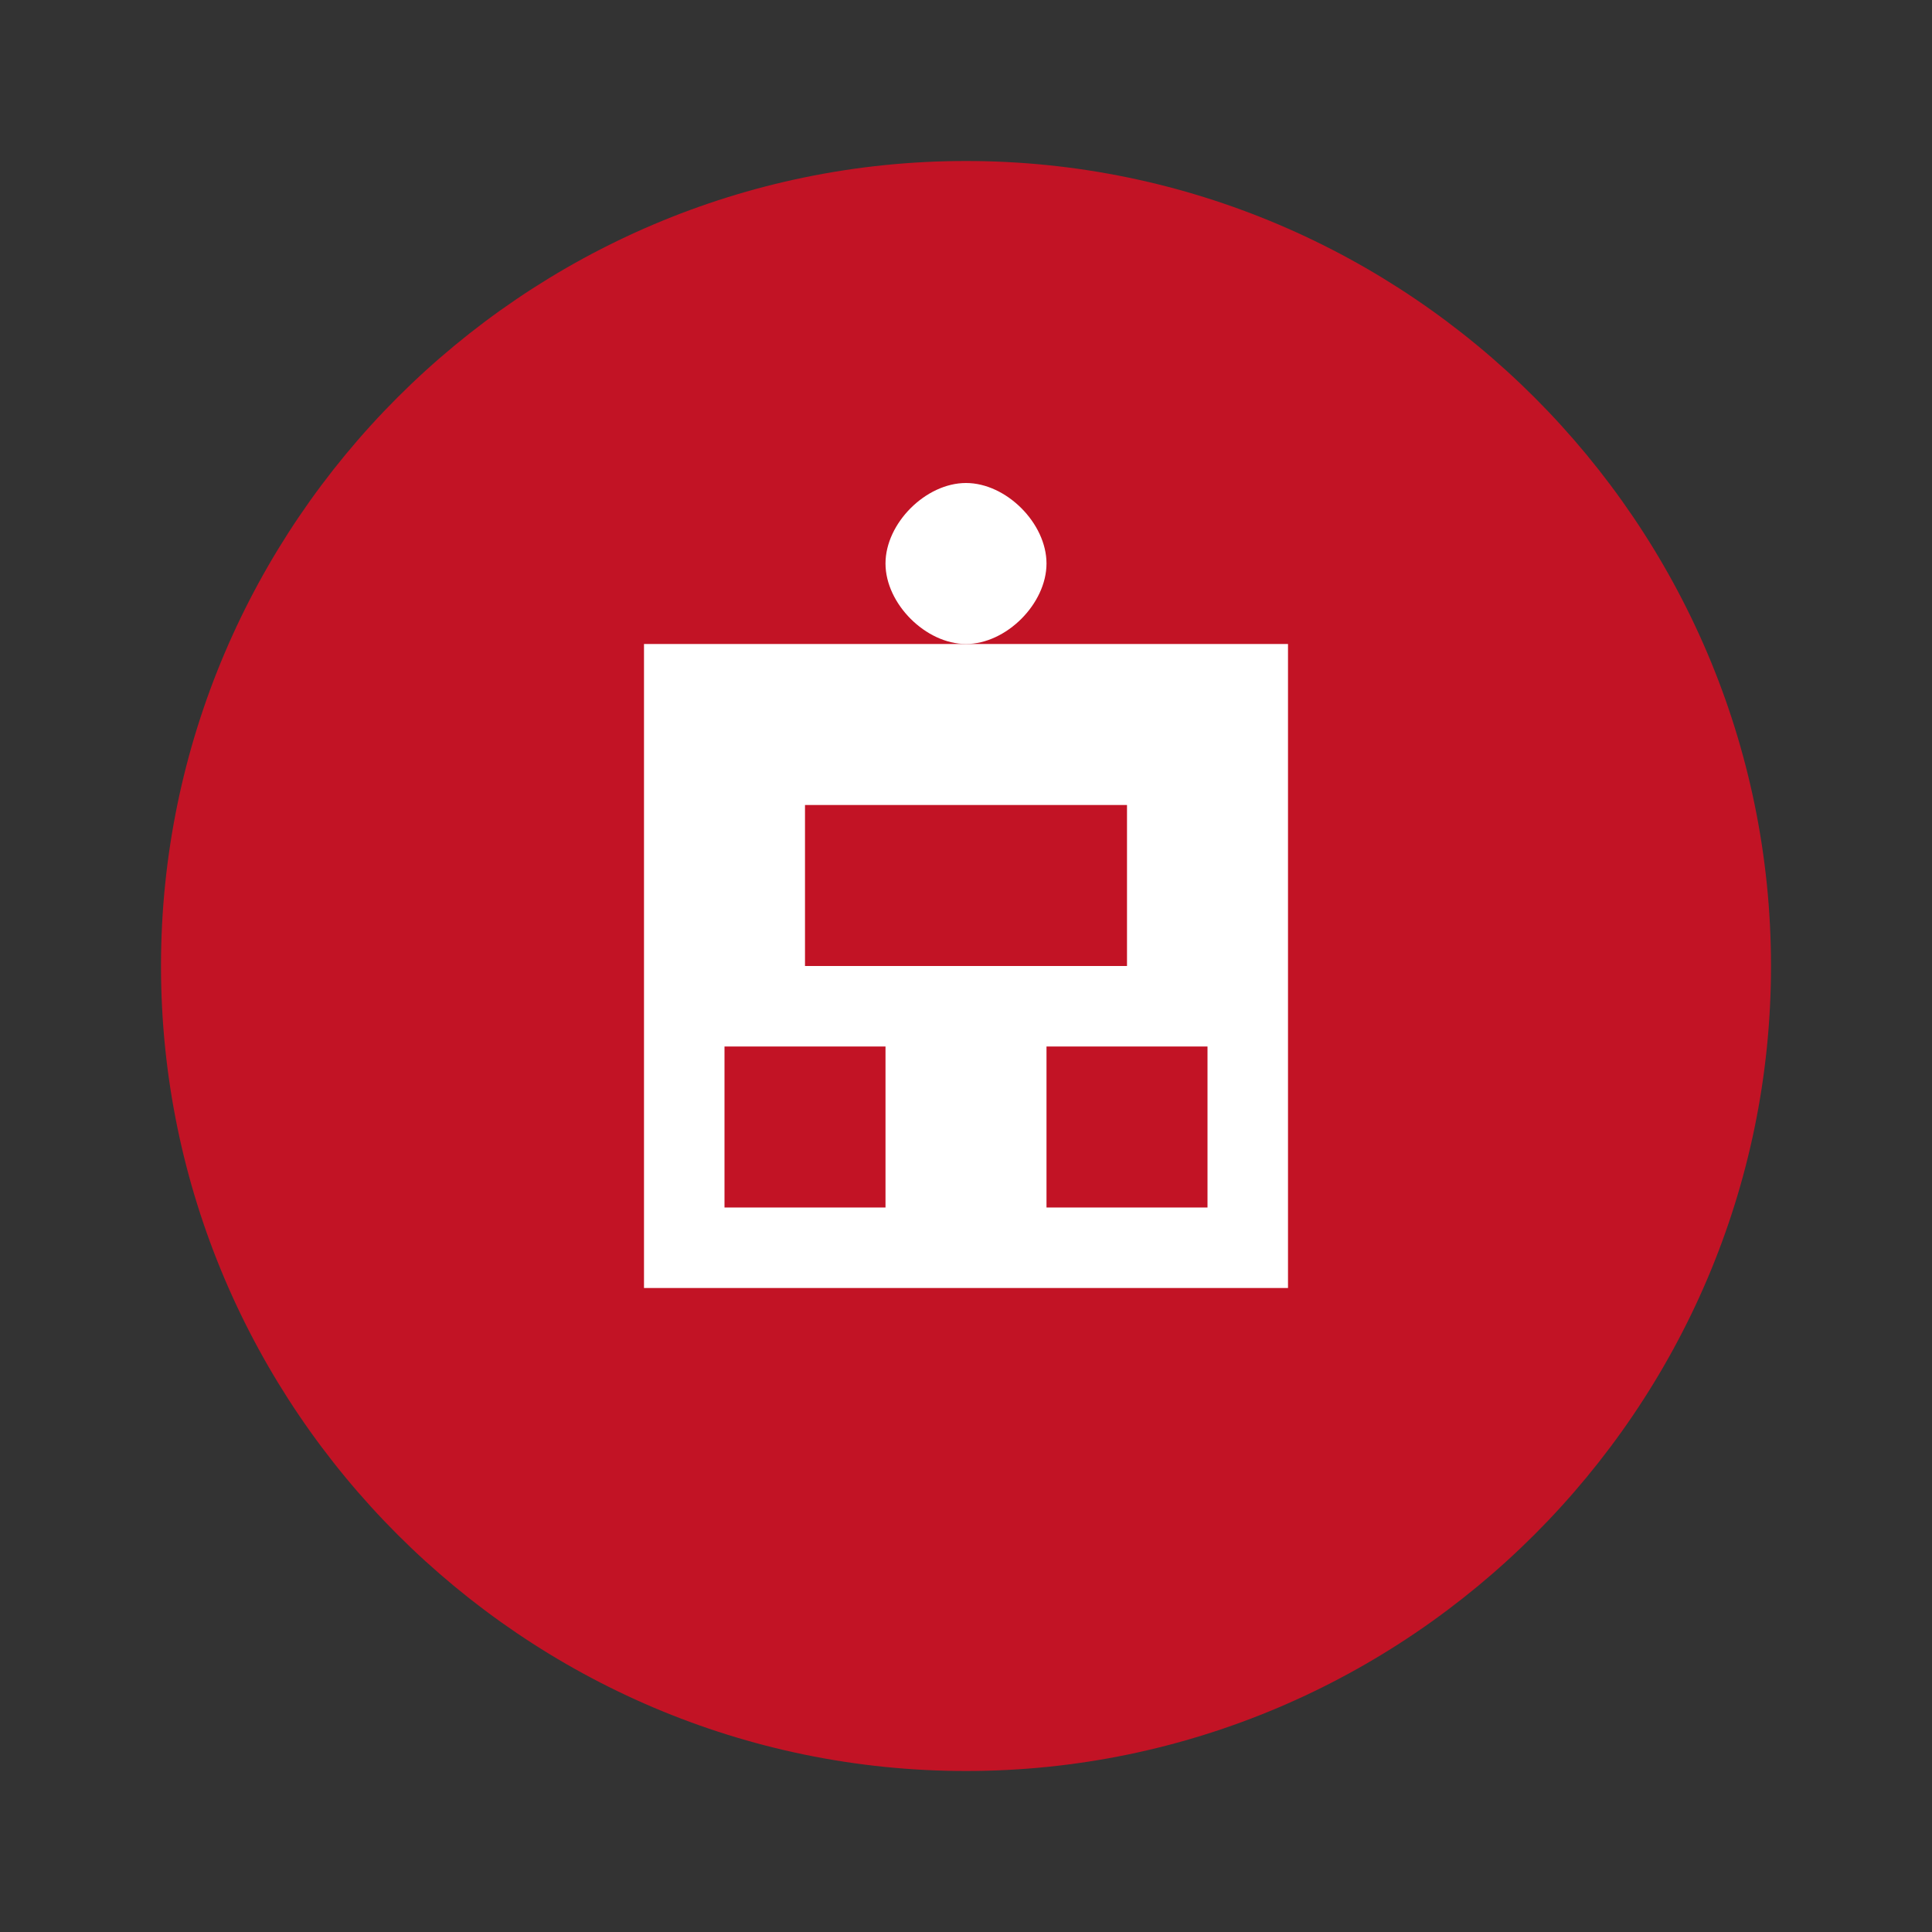
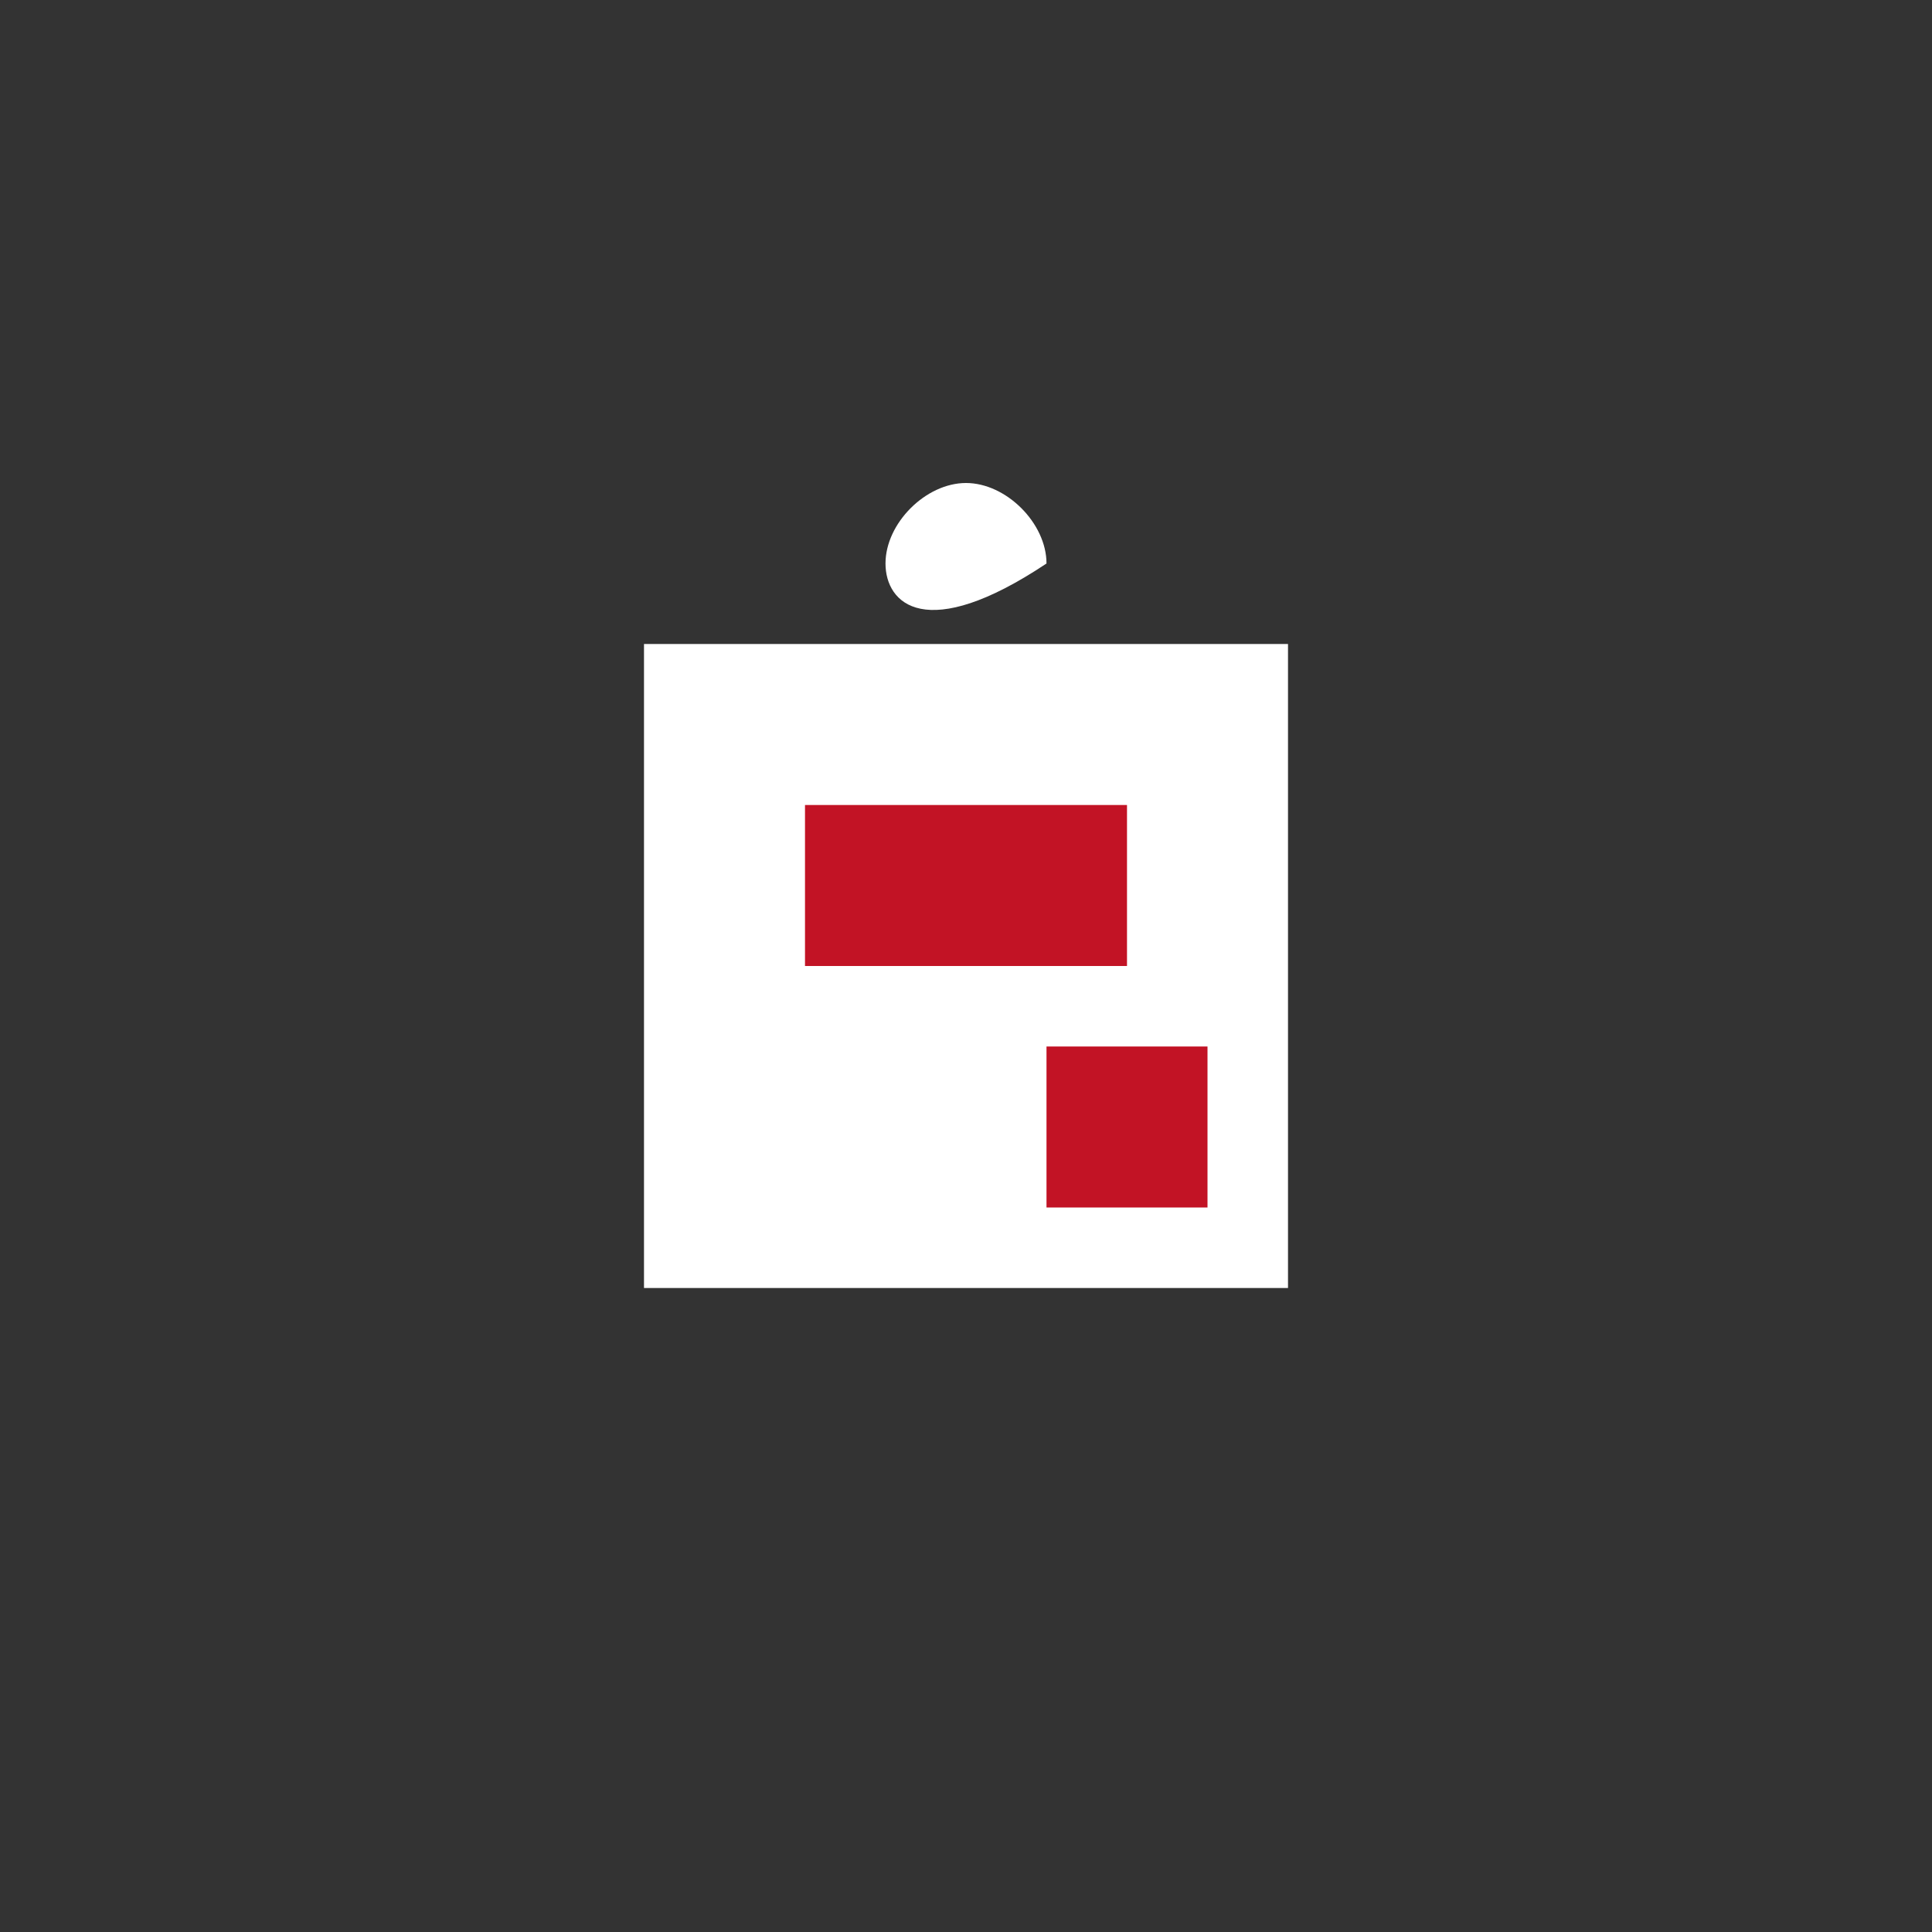
<svg xmlns="http://www.w3.org/2000/svg" viewBox="0 0 24 24" fill="none">
  <rect x="0" y="0" width="24" height="24" fill="#333333" stroke="none" />
-   <path d="M12 2C17.5 2 22 6.5 22 12C22 17.5 17.5 22 12 22C6.5 22 2 17.5 2 12C2 6.5 6.5 2 12 2Z" fill="#C21325" />
  <path d="M8 8H16V16H8V8Z" fill="white" />
  <path d="M10 10H14V12H10V10Z" fill="#C21325" />
-   <path d="M12 6C12.5 6 13 6.5 13 7C13 7.5 12.5 8 12 8C11.5 8 11 7.5 11 7C11 6.5 11.5 6 12 6Z" fill="white" />
-   <path d="M9 13H11V15H9V13Z" fill="#C21325" />
+   <path d="M12 6C12.5 6 13 6.5 13 7C11.5 8 11 7.5 11 7C11 6.5 11.5 6 12 6Z" fill="white" />
  <path d="M13 13H15V15H13V13Z" fill="#C21325" />
</svg>